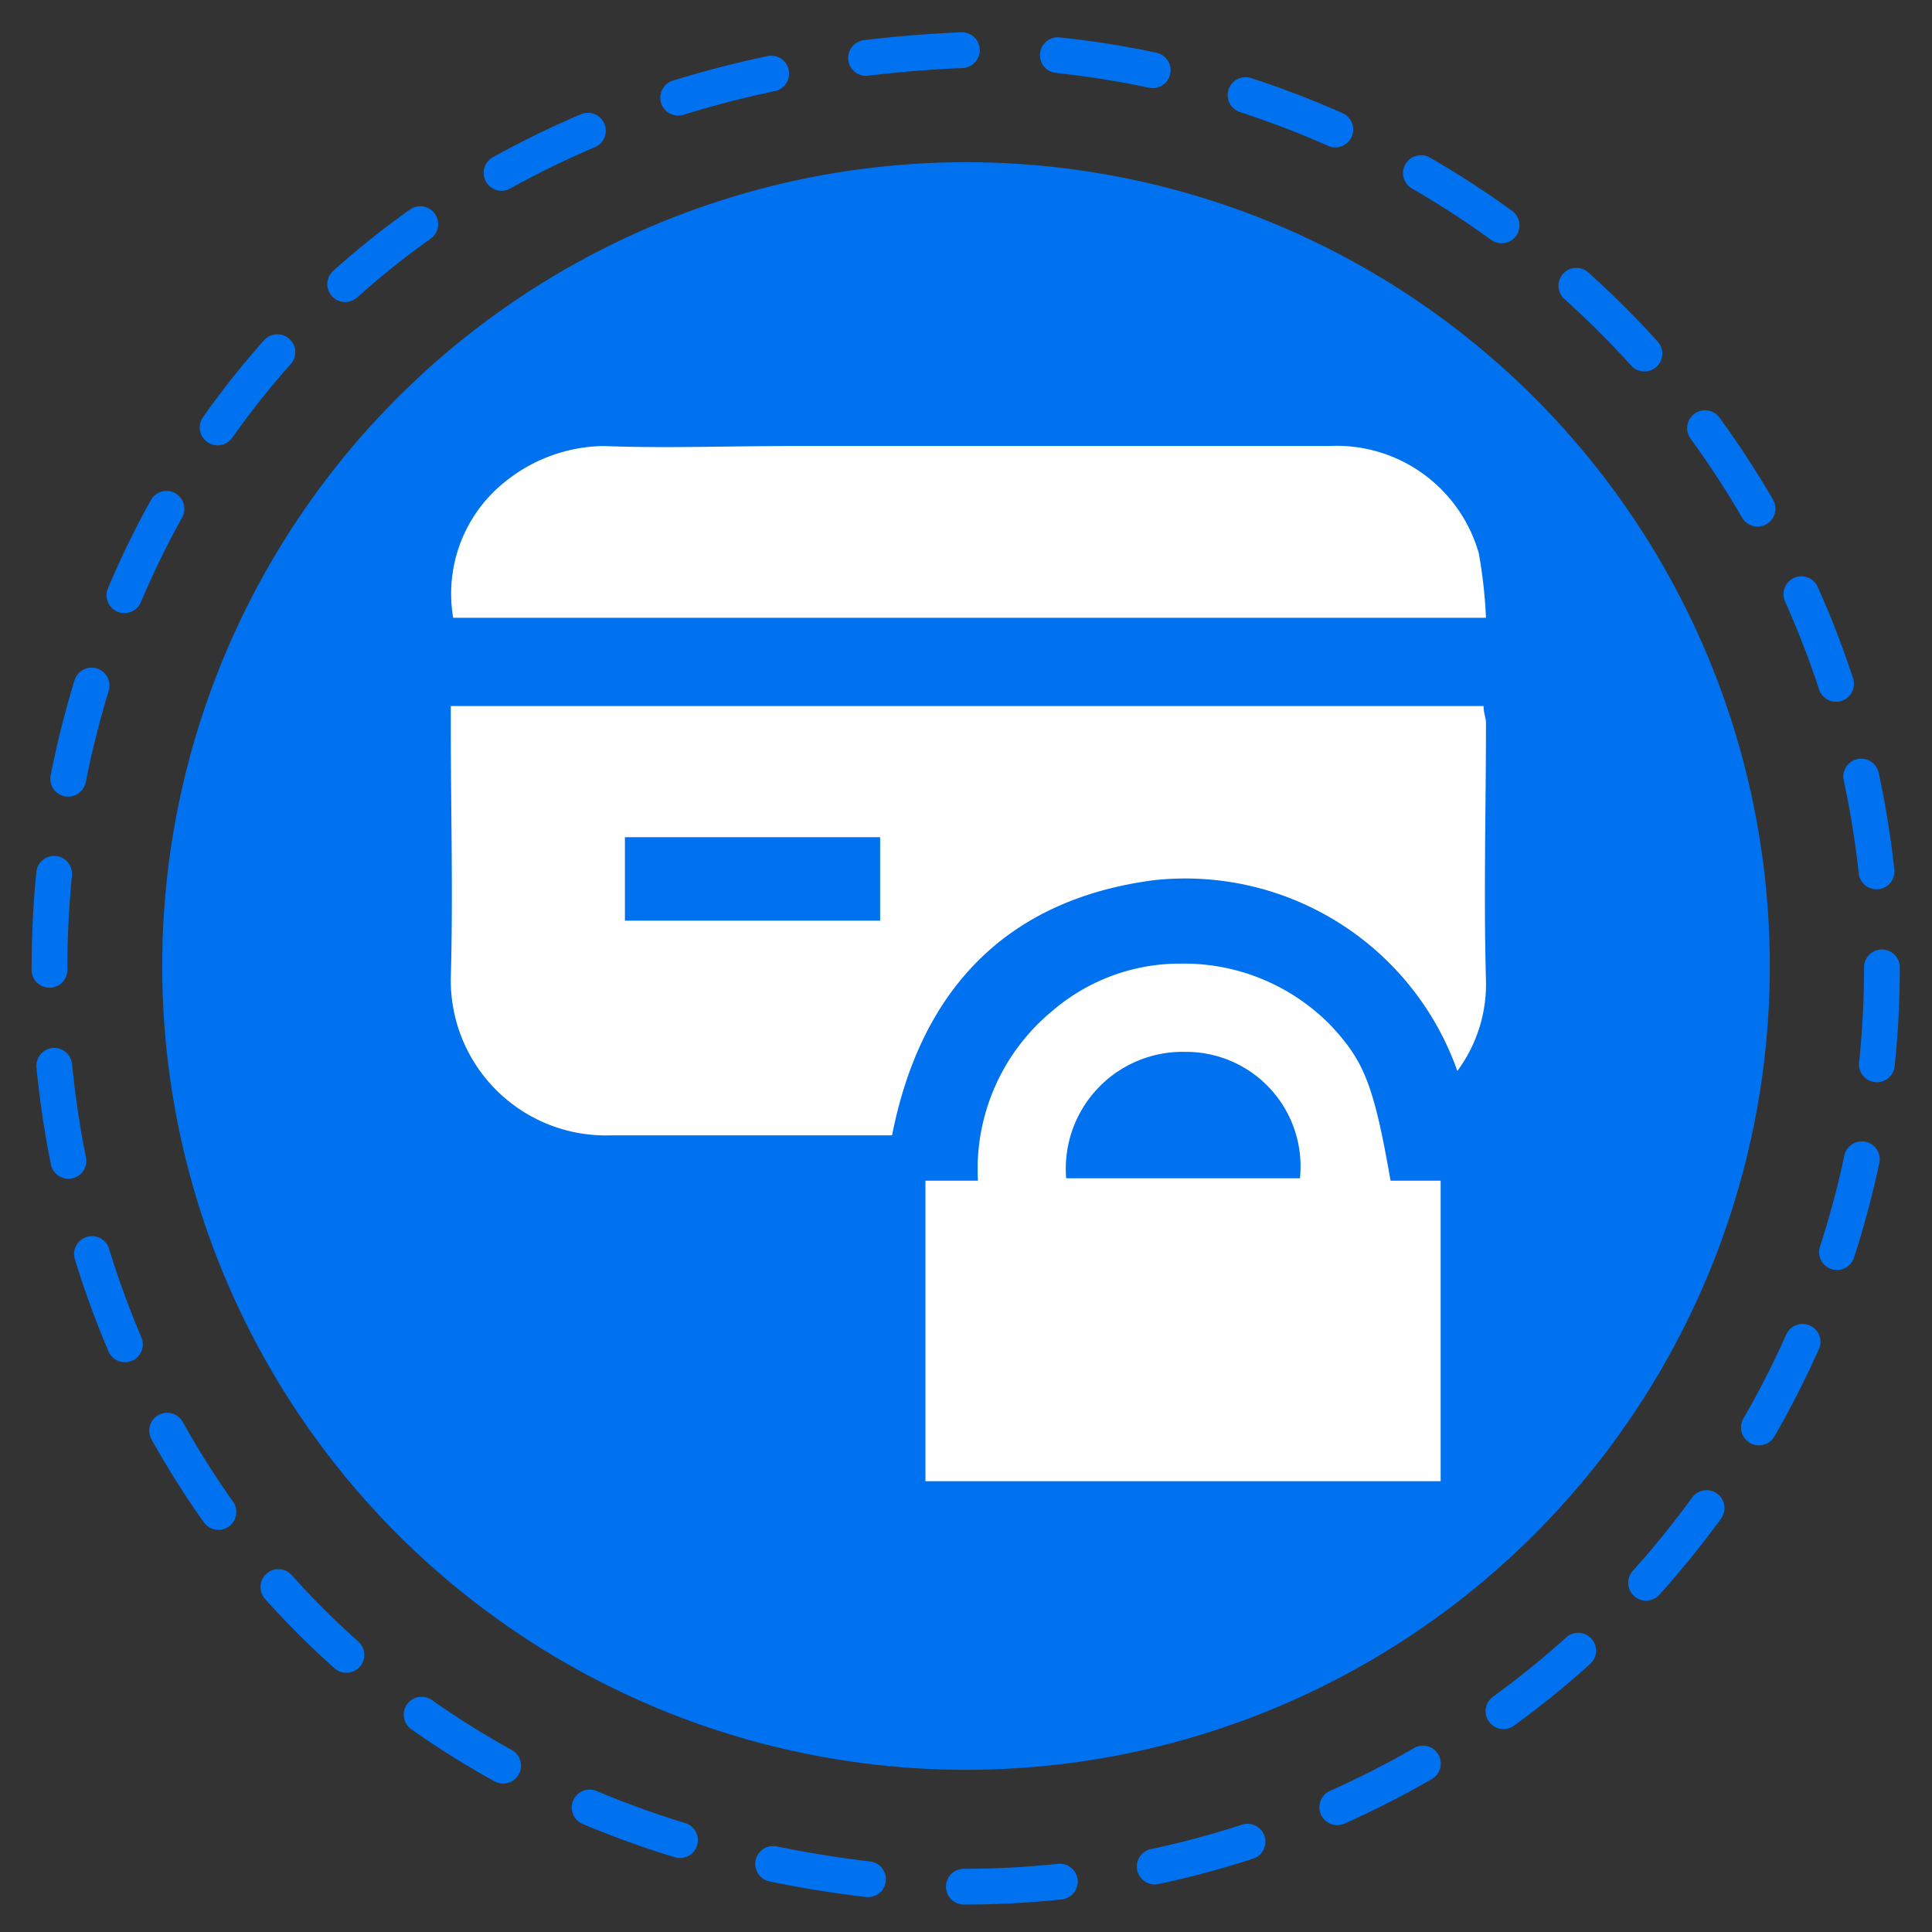
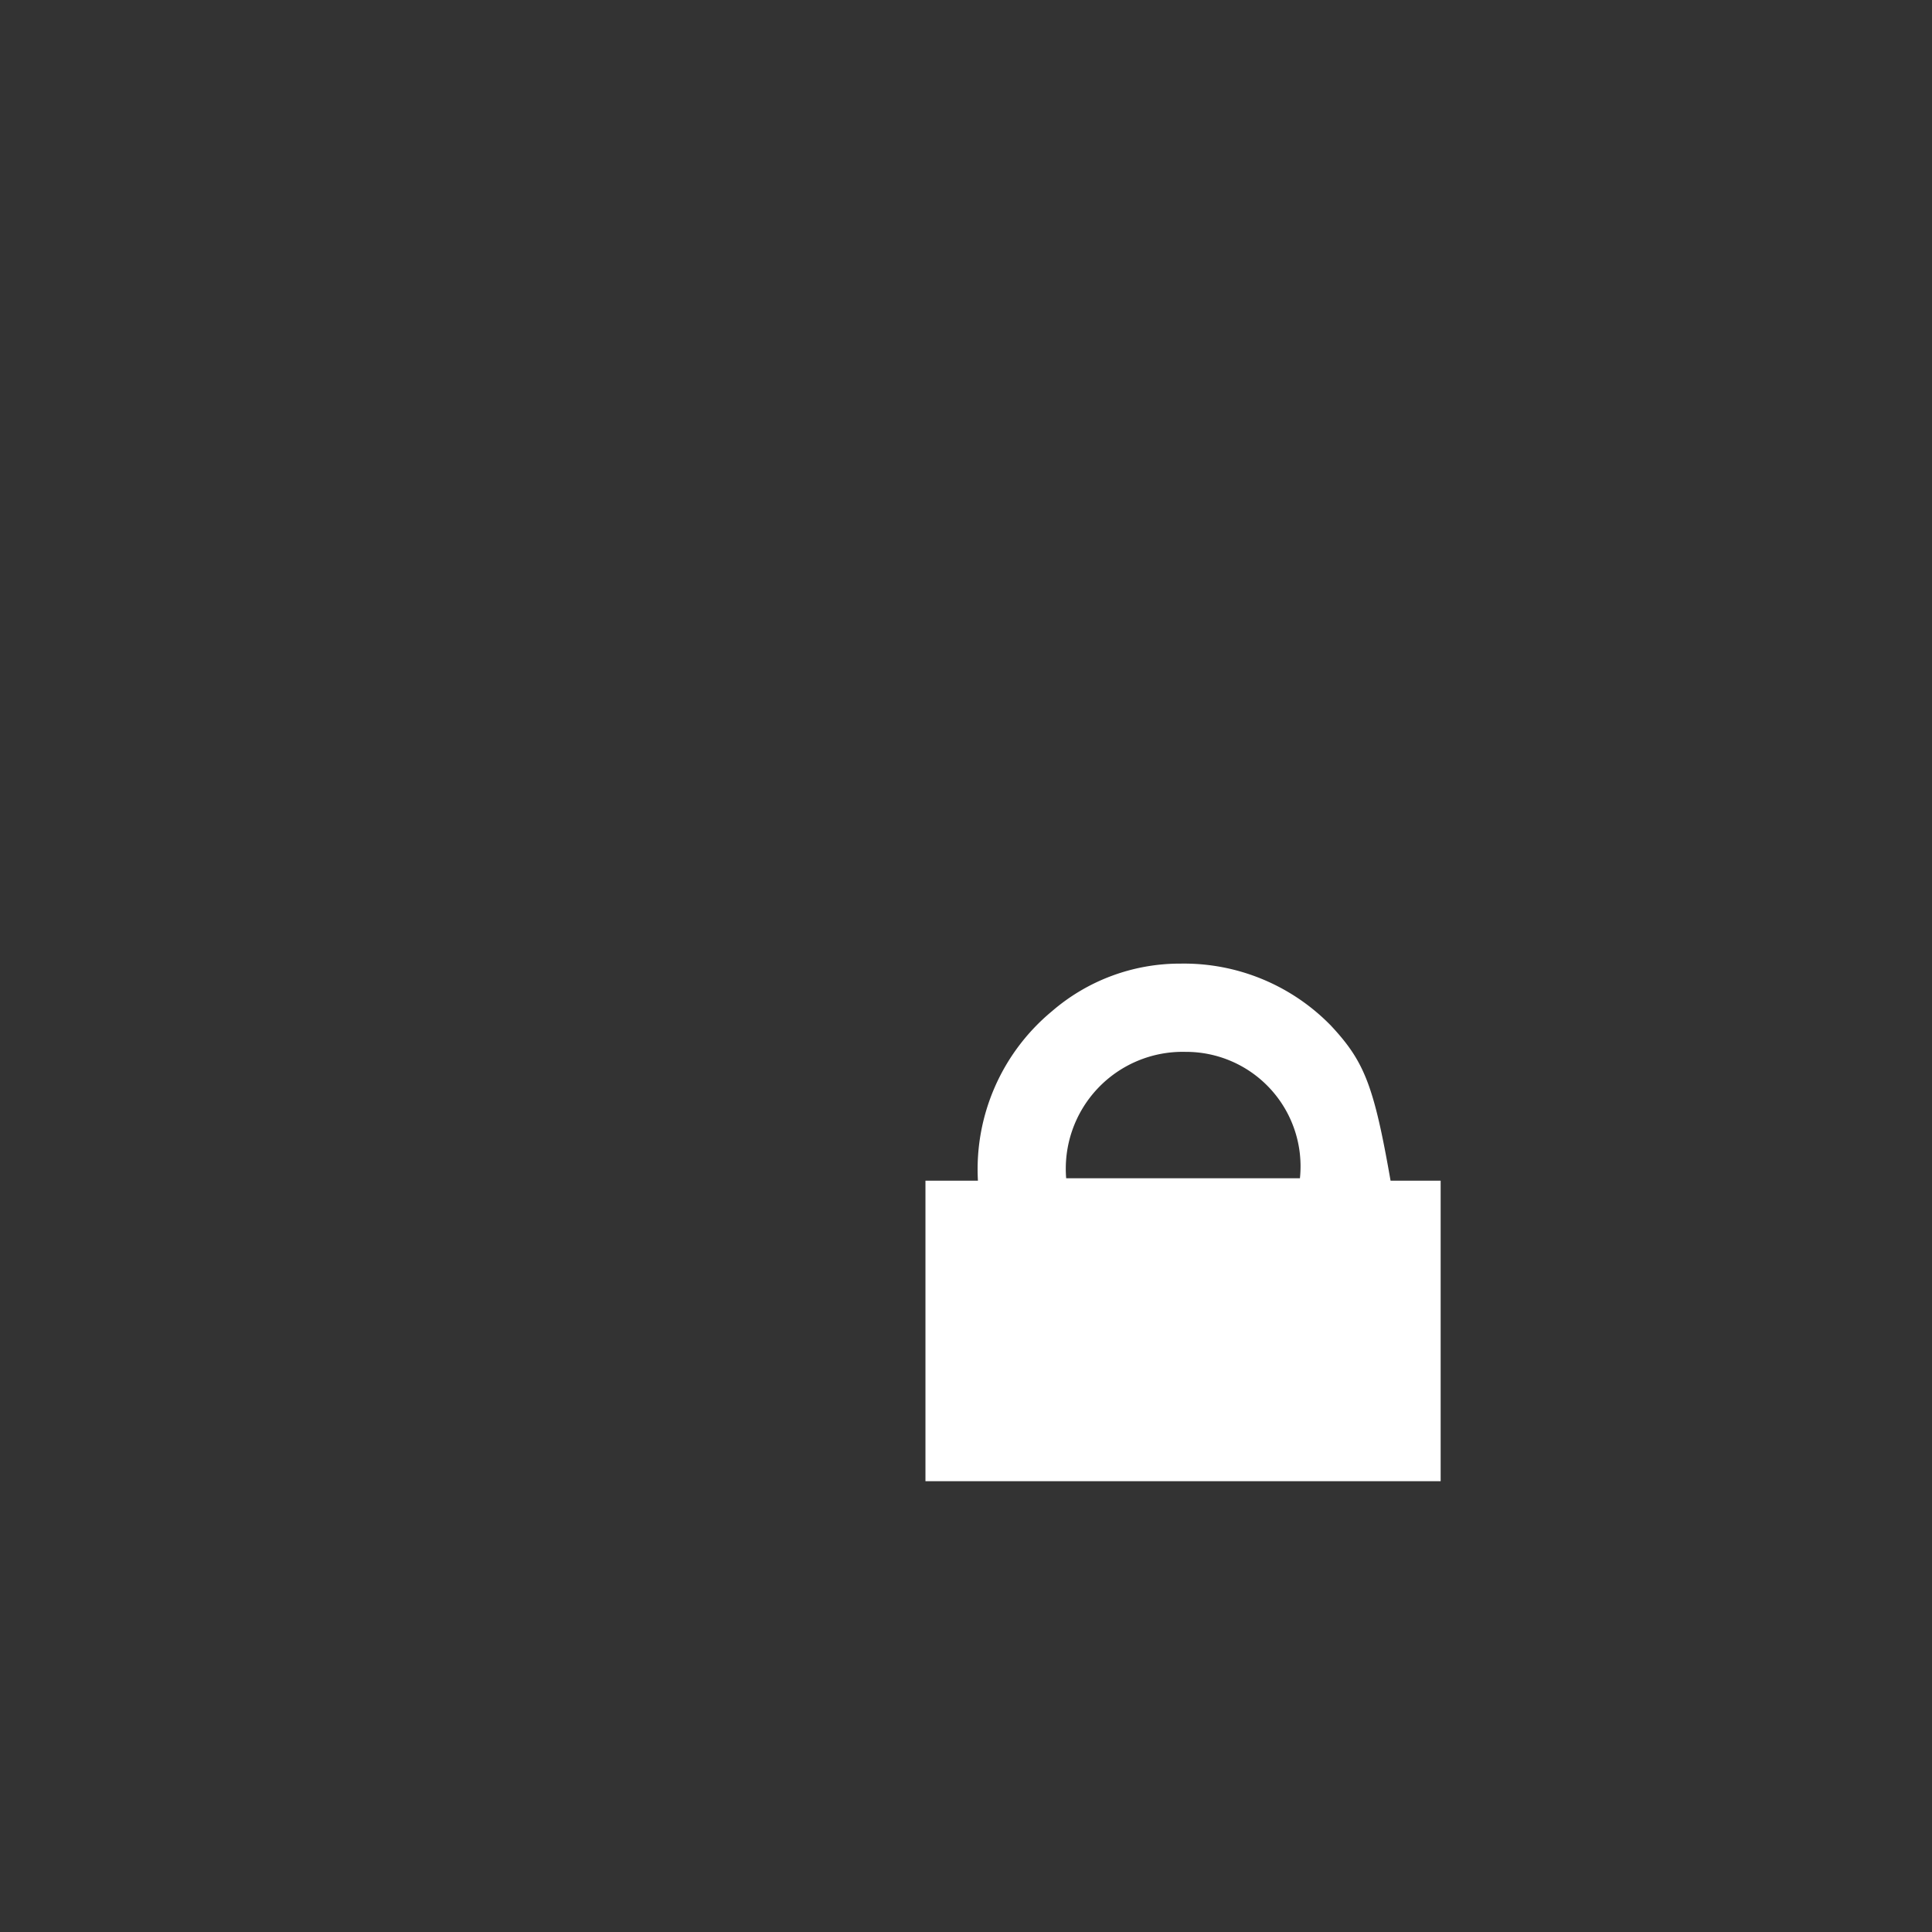
<svg xmlns="http://www.w3.org/2000/svg" viewBox="0 0 81 81">
  <rect x="0" y="0" width="81" height="81" fill="#333333" stroke="none" />
-   <path d="M78.9,40.6A38.5,38.5,0,0,1,40.4,79.1c-51.1-2-51.1-74.9,0-77A38.6,38.6,0,0,1,78.9,40.6Z" style="fill:none;stroke:#0071ef;stroke-linecap:round;stroke-miterlimit:10;stroke-width:1.5px;stroke-dasharray:4.031,4.031" />
-   <circle cx="40.5" cy="40.5" r="33.7" style="fill:#0071ef" />
-   <path d="M61.1,44.9a12.1,12.1,0,0,0-12.7-8c-6.2.8-9.8,4.6-11,10.7H25.6A6.5,6.5,0,0,1,18.9,41c.1-3.5,0-7,0-10.5v-.9H62.2c0,.3.1.5.1.7,0,3.6-.1,7.2,0,10.8A6.1,6.1,0,0,1,61.1,44.9ZM36.9,38.6V35.1H26.2v3.5Z" style="fill:#fff" />
  <path d="M58.3,49.5h2.1V62.1H38.8V49.5H41a8.6,8.6,0,0,1,3.1-7.1,8.2,8.2,0,0,1,5.4-2A8.6,8.6,0,0,1,55.8,43C57.2,44.5,57.6,45.5,58.3,49.5Zm-13.6-.1h9.8a4.8,4.8,0,0,0-4.8-5.3A4.9,4.9,0,0,0,44.7,49.4Z" style="fill:#fff" />
-   <path d="M62.3,25.9H19a6,6,0,0,1,2.3-5.8,6.7,6.7,0,0,1,4-1.4c2.6.1,5.2,0,7.8,0H55.7A6.2,6.2,0,0,1,62,23.2,20.2,20.2,0,0,1,62.3,25.9Z" style="fill:#fff" />
</svg>